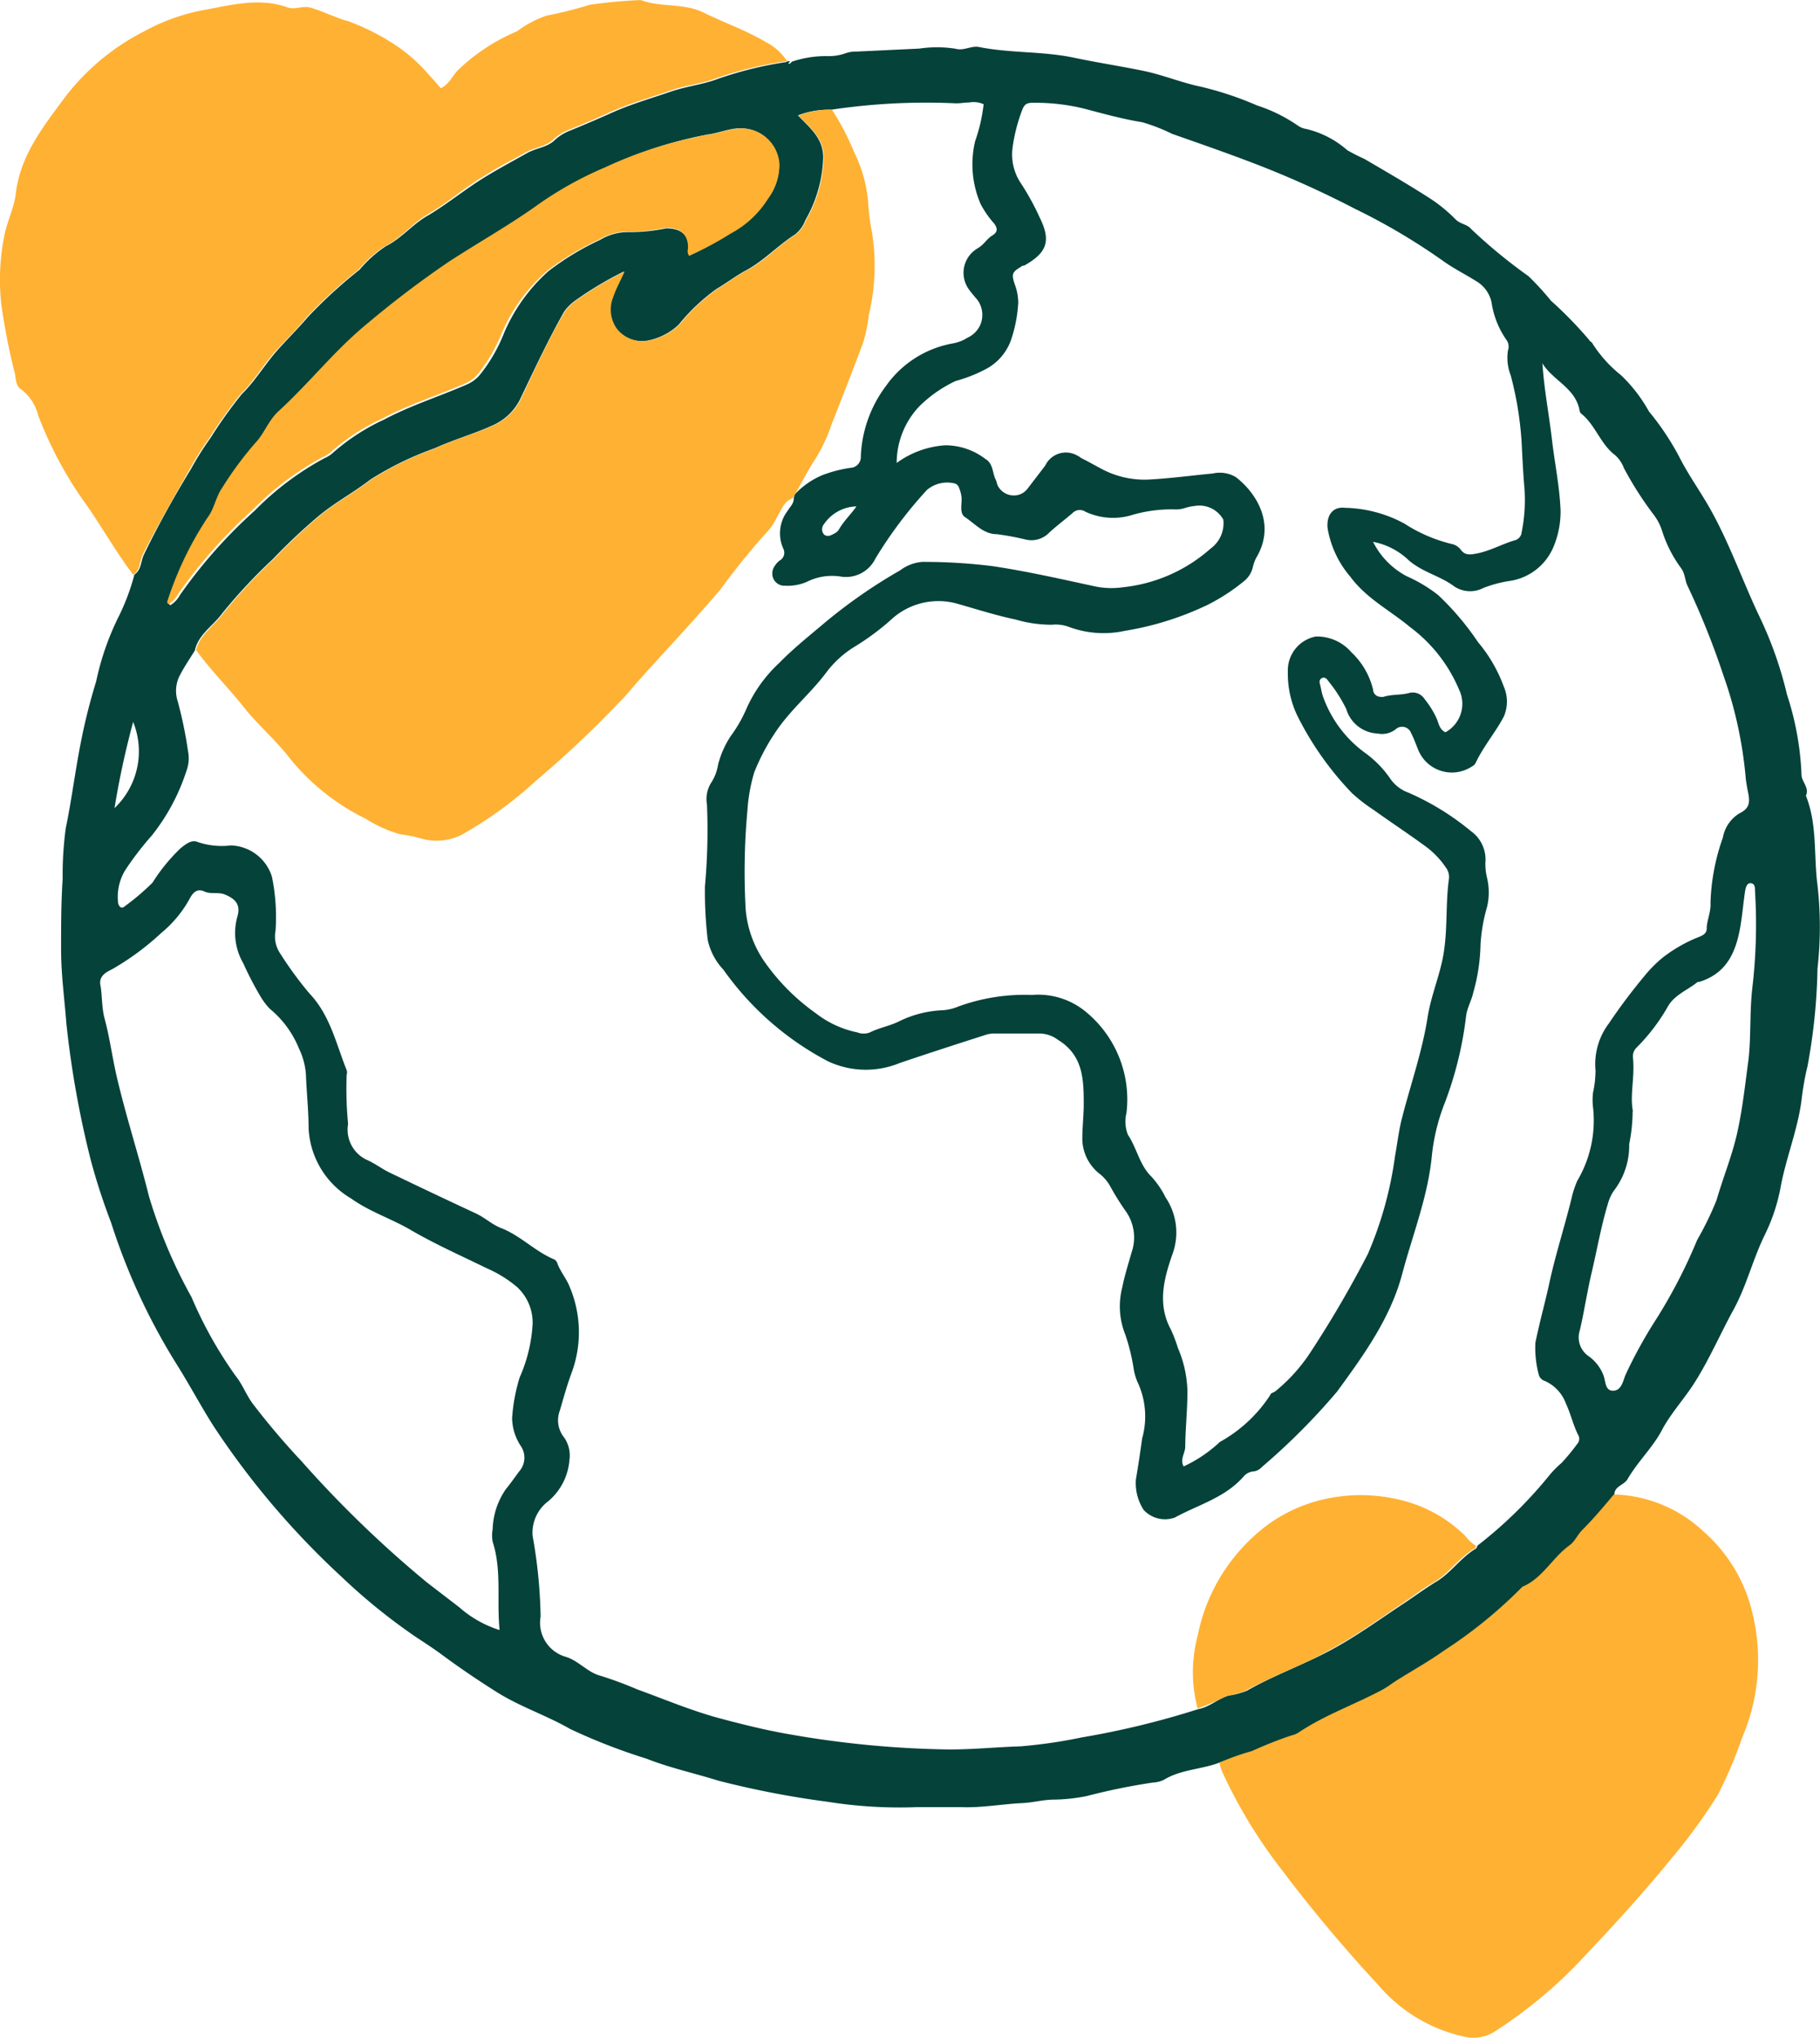
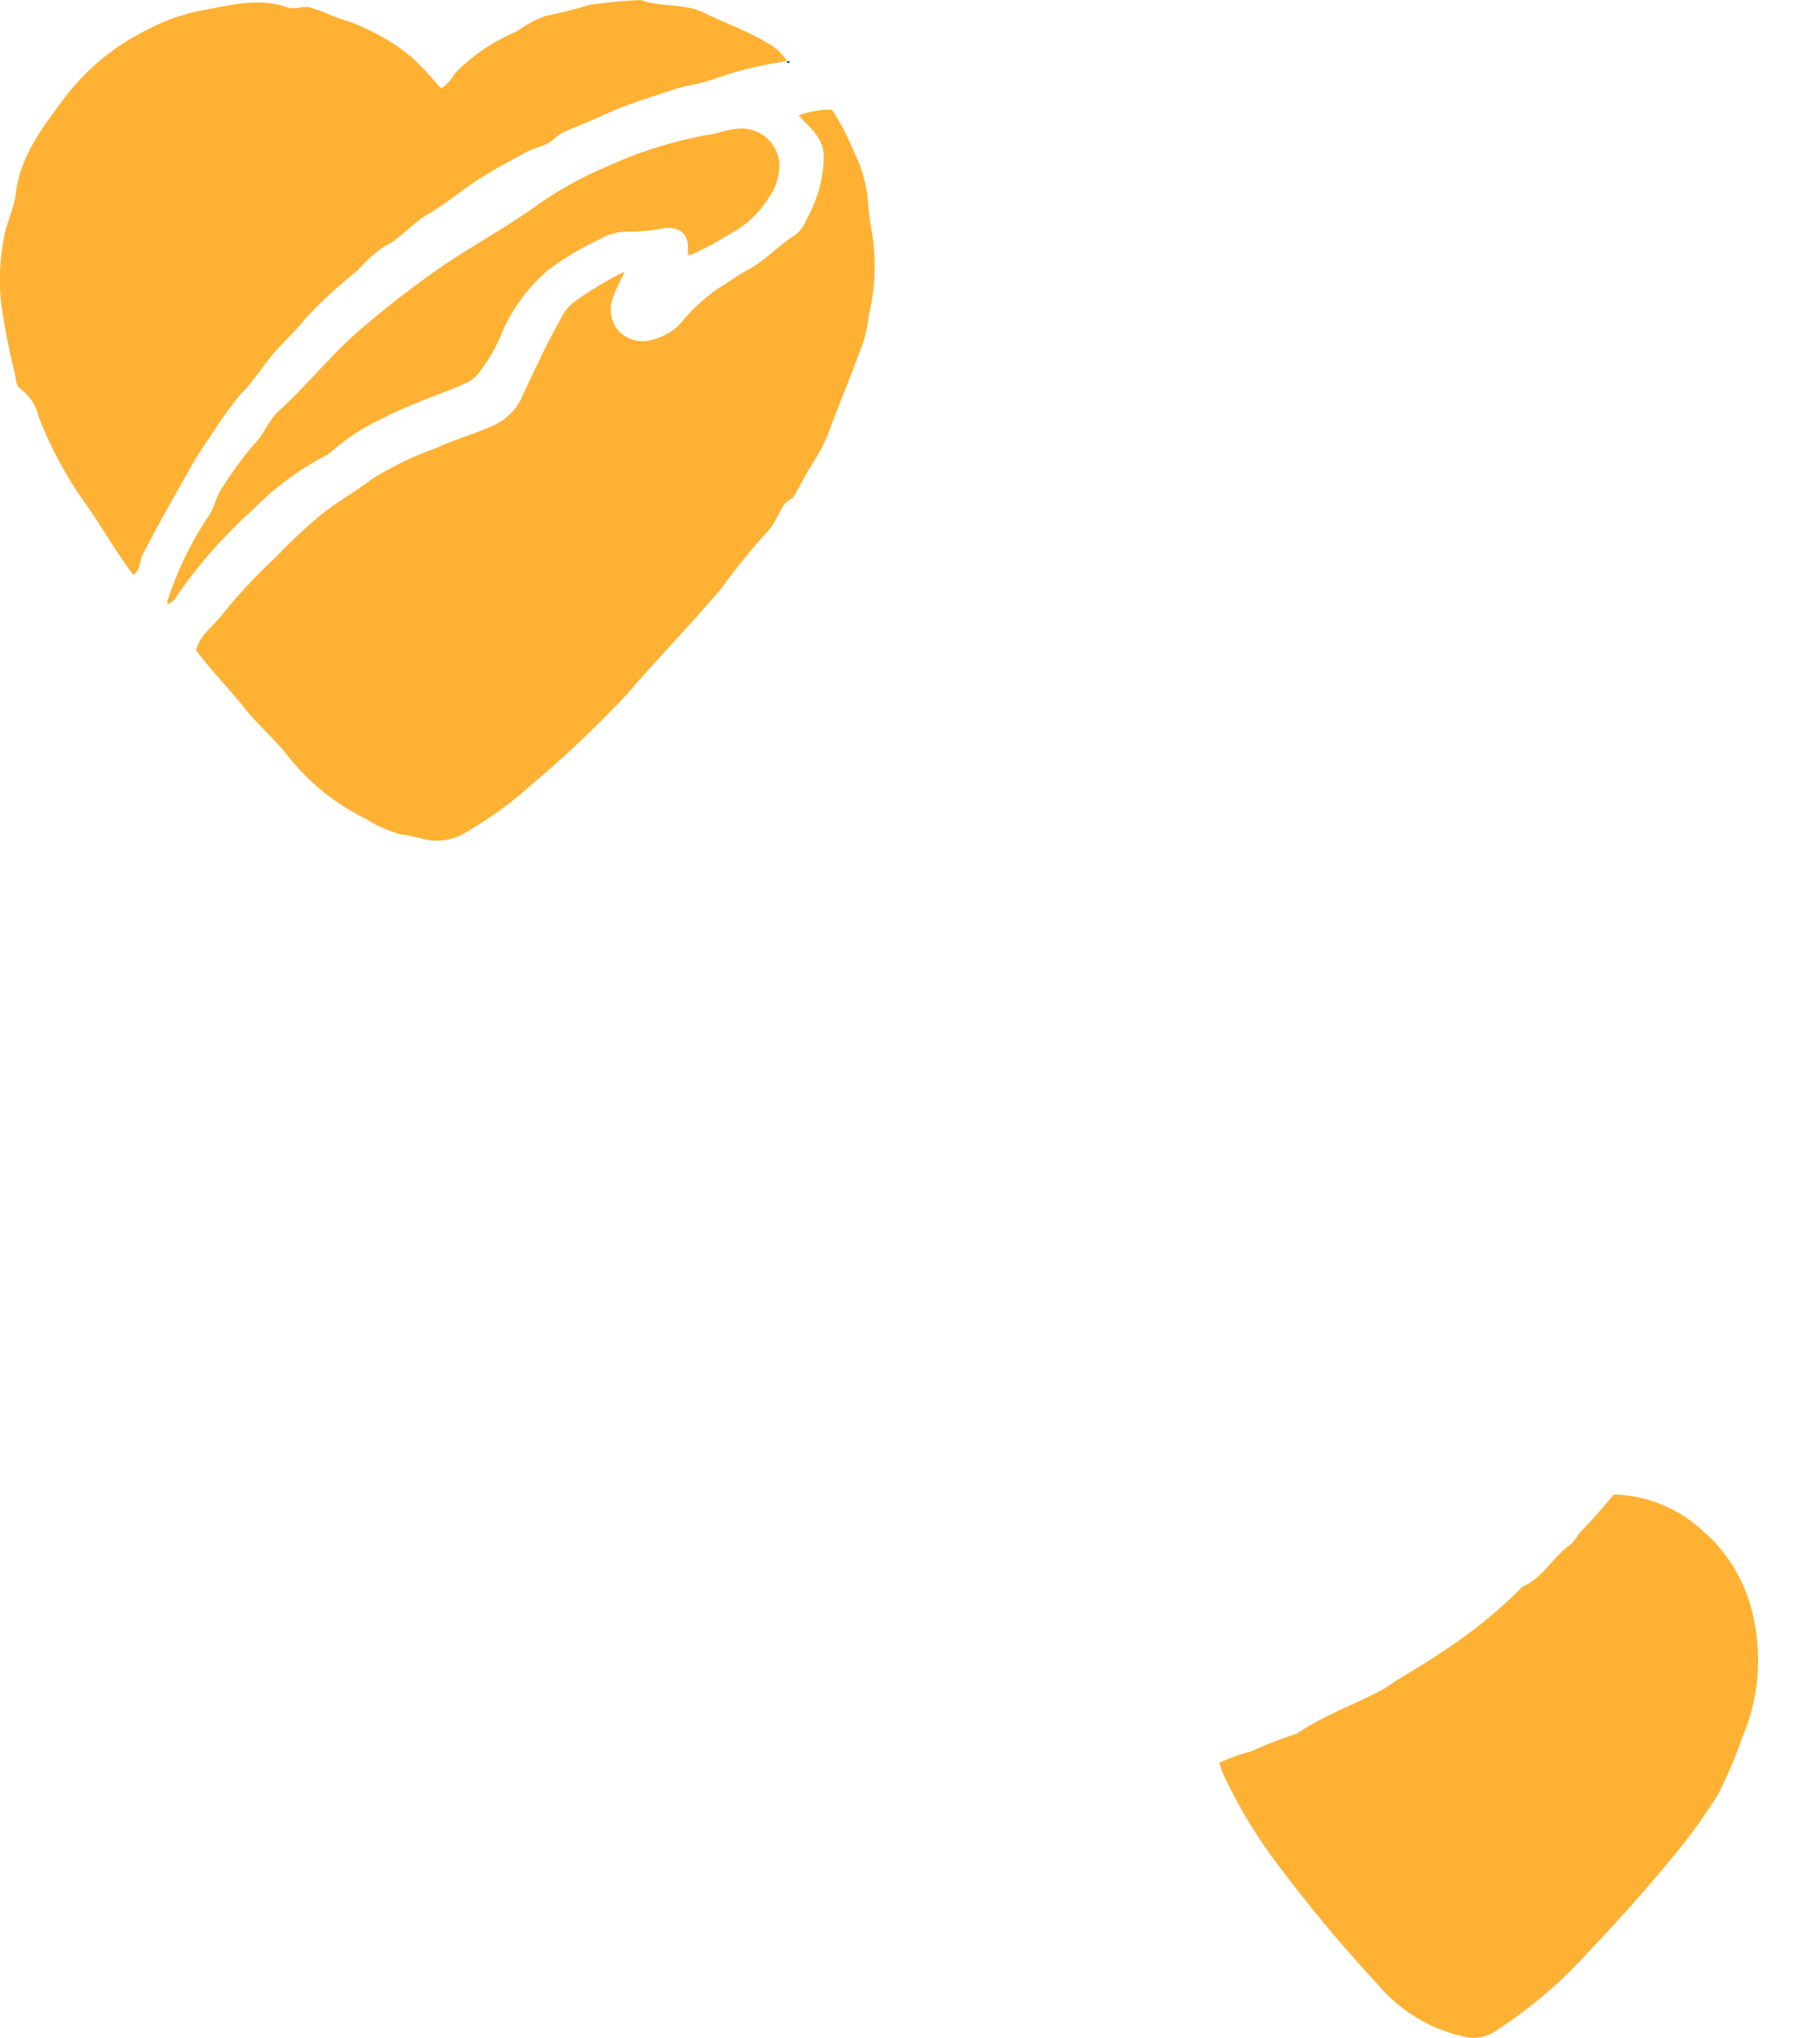
<svg xmlns="http://www.w3.org/2000/svg" viewBox="0 0 116.18 130.01">
  <defs>
    <style>.cls-1{fill:#05423A;}.cls-2{fill:#FFB133;}.cls-3{fill:#05423A;}</style>
  </defs>
  <g id="Calque_2" data-name="Calque 2">
    <g id="Calque_1-2" data-name="Calque 1">
-       <path class="cls-1" d="M77.84,112.46c-1.16.44-2.46.43-3.55,1.1a1.8,1.8,0,0,1-.69.17,40.45,40.45,0,0,0-4.22.86,11.35,11.35,0,0,1-2.1.23c-.68,0-1.34.19-2,.22-1.31.06-2.59.31-3.92.26H58.52a29.14,29.14,0,0,1-5.67-.34,58.8,58.8,0,0,1-7-1.35c-1.53-.48-3.11-.82-4.6-1.41a37.29,37.29,0,0,1-4.86-1.89c-1.51-.87-3.18-1.41-4.66-2.34-1.21-.76-2.39-1.56-3.54-2.41-.54-.4-1.1-.76-1.66-1.13a37.54,37.54,0,0,1-4.72-3.82A51.91,51.91,0,0,1,13.64,91c-.83-1.3-1.55-2.67-2.39-4A40,40,0,0,1,7.09,78a39.71,39.71,0,0,1-1.3-4,62.25,62.25,0,0,1-1.55-8.67c-.12-1.57-.34-3.15-.34-4.73s0-3,.1-4.54a21.81,21.81,0,0,1,.2-3.23c.37-1.78.59-3.58.94-5.36a37.69,37.69,0,0,1,1-4,17.23,17.23,0,0,1,1.44-4.14,14.07,14.07,0,0,0,1-2.67c.45-.3.4-.84.6-1.26.9-1.87,1.91-3.67,3-5.46a19.76,19.76,0,0,1,1.26-2,29,29,0,0,1,2-2.8c.85-.83,1.45-1.86,2.23-2.75.65-.73,1.35-1.42,2-2.18a31,31,0,0,1,3.28-3,8.12,8.12,0,0,1,1.66-1.49c1.05-.52,1.76-1.46,2.76-2,1.21-.73,2.32-1.64,3.52-2.38.91-.56,1.86-1.07,2.79-1.59.57-.31,1.25-.35,1.72-.8a3.05,3.05,0,0,1,1-.62c.88-.36,1.75-.73,2.62-1.12,1.24-.56,2.54-.93,3.82-1.37,1-.34,2-.44,2.94-.79a23.88,23.88,0,0,1,4.54-1.11h0c0,.23.14.11.22,0a6.74,6.74,0,0,1,2.27-.36,3.25,3.25,0,0,0,1.08-.15,2,2,0,0,1,.8-.14l4-.19A7.65,7.65,0,0,1,61,3.11c.54.15,1-.21,1.5-.11,2,.4,4.05.26,6.05.68,1.51.32,3,.54,4.53.86,1.21.26,2.39.75,3.61,1a21.26,21.26,0,0,1,3.56,1.19A9.93,9.93,0,0,1,82.83,8a1.31,1.31,0,0,0,.56.23A6.08,6.08,0,0,1,86,9.58a11,11,0,0,0,1.08.55c1.37.8,2.75,1.6,4.08,2.45A9.7,9.7,0,0,1,92.92,14c.31.31.74.3,1,.62a33.62,33.62,0,0,0,3.65,3A17.54,17.54,0,0,1,99,19.18a25.74,25.74,0,0,1,2.47,2.54c0,.05.11.09.15.14a8.22,8.22,0,0,0,1.86,2.08,9.7,9.7,0,0,1,1.78,2.31,17.09,17.09,0,0,1,1.91,2.85c.62,1.24,1.44,2.34,2.1,3.55,1.2,2.18,2,4.5,3.07,6.74a24.36,24.36,0,0,1,1.73,4.92,18.64,18.64,0,0,1,.93,5.12c0,.45.52.82.28,1.34.74,1.84.49,3.8.74,5.7a23.75,23.75,0,0,1,0,5.33,37.3,37.3,0,0,1-.64,6.24A17.43,17.43,0,0,0,115,70.2c-.25,1.91-1,3.7-1.34,5.58a11.77,11.77,0,0,1-1,3c-.77,1.56-1.17,3.27-2,4.78s-1.53,3.14-2.47,4.63c-.67,1.06-1.55,2-2.11,3.07s-1.54,2-2.19,3.12c-.24.4-.91.45-.83,1.07-.68.75-1.33,1.54-2,2.25-.32.32-.49.76-.84,1-1.12.77-1.75,2.09-3,2.64a29.66,29.66,0,0,1-5,4.07c-.93.71-2,1.26-3,1.89-.32.2-.61.43-.94.61-1.75.94-3.65,1.6-5.32,2.71a1.31,1.31,0,0,1-.47.2,26.06,26.06,0,0,0-2.53,1A15.58,15.58,0,0,0,77.84,112.46ZM50.72,31.56a5.08,5.08,0,0,1,1.79-1.25,8.38,8.38,0,0,1,1.77-.46.69.69,0,0,0,.67-.73v0a8,8,0,0,1,1.61-4.5,6.64,6.64,0,0,1,4.27-2.71,2.57,2.57,0,0,0,.94-.37,1.59,1.59,0,0,0,.79-2.12,1.43,1.43,0,0,0-.3-.44c-.15-.19-.31-.36-.44-.56a1.8,1.8,0,0,1,.47-2.5l.15-.1c.37-.21.56-.59.91-.8s.33-.46.12-.75A6,6,0,0,1,62.59,13a6.38,6.38,0,0,1-.34-4,10.55,10.55,0,0,0,.54-2.35,1.56,1.56,0,0,0-.93-.11c-.31,0-.61.07-.91.05A40.87,40.87,0,0,0,53.06,7a5.5,5.5,0,0,0-2.12.36c.76.81,1.6,1.44,1.61,2.67a8.51,8.51,0,0,1-1.13,4,2.16,2.16,0,0,1-.64.91c-1.09.69-2,1.68-3.12,2.29-.66.35-1.25.81-1.9,1.19a12.36,12.36,0,0,0-2.44,2.3,4,4,0,0,1-1.93,1,2.07,2.07,0,0,1-2.09-.81,2.12,2.12,0,0,1-.18-2c.16-.49.42-.95.71-1.59a22.14,22.14,0,0,0-3,1.78,3.12,3.12,0,0,0-.81.77c-1,1.76-1.87,3.62-2.75,5.46a3.57,3.57,0,0,1-1.82,1.81c-1.21.55-2.5.91-3.7,1.46a20.29,20.29,0,0,0-4.11,2c-1.1.85-2.32,1.49-3.38,2.39a37.54,37.54,0,0,0-2.83,2.67,34.5,34.5,0,0,0-3.25,3.48c-.57.79-1.51,1.32-1.74,2.36-.32.52-.65,1-.94,1.55a2.14,2.14,0,0,0-.16,1.68A26.33,26.33,0,0,1,12,47.91a2.34,2.34,0,0,1-.11,1.31,13.06,13.06,0,0,1-2.2,4.09A19.39,19.39,0,0,0,8,55.51a3.27,3.27,0,0,0-.47,2c0,.25.19.56.45.3a14.83,14.83,0,0,0,1.76-1.5,11.24,11.24,0,0,1,1.8-2.2c.33-.26.69-.56,1.1-.38a4.8,4.8,0,0,0,2.09.21,2.84,2.84,0,0,1,2.63,2,12.81,12.81,0,0,1,.23,3.44,1.93,1.93,0,0,0,.3,1.46,23.31,23.31,0,0,0,1.86,2.54c1.33,1.4,1.7,3.21,2.38,4.9a.51.51,0,0,1,0,.3,23.33,23.33,0,0,0,.09,3.13A2.13,2.13,0,0,0,23.41,74c.56.24,1,.61,1.58.87q2.7,1.3,5.41,2.56c.55.26,1,.69,1.58.92,1.24.48,2.17,1.49,3.39,2a.38.38,0,0,1,.2.23c.19.54.59,1,.79,1.51a7.44,7.44,0,0,1,.14,5.47c-.3.8-.52,1.61-.76,2.43A1.74,1.74,0,0,0,36,91.7a2,2,0,0,1,.35,1.45A3.82,3.82,0,0,1,35,95.78,2.51,2.51,0,0,0,34,98a31.75,31.75,0,0,1,.51,5.14,2.26,2.26,0,0,0,1.61,2.57c.82.25,1.39,1,2.22,1.21a23.61,23.61,0,0,1,2.32.86c1.74.63,3.46,1.36,5.24,1.84,1.42.38,2.85.74,4.32,1a63.46,63.46,0,0,0,10.38,1c1.52,0,3-.15,4.55-.2a32,32,0,0,0,3.91-.57,53.94,53.94,0,0,0,7.45-1.81c.71-.13,1.24-.66,1.93-.86a5.09,5.09,0,0,0,1.16-.31c1.75-1,3.63-1.66,5.39-2.61,1.56-.84,3-1.88,4.43-2.83.74-.48,1.43-1,2.19-1.47,1-.57,1.63-1.59,2.63-2.17l.08-.18a27.86,27.86,0,0,0,4.59-4.49,6.3,6.3,0,0,1,.77-.78,12.84,12.84,0,0,0,1-1.21.48.48,0,0,0,.06-.58c-.32-.64-.47-1.34-.78-2a2.53,2.53,0,0,0-1.34-1.44.58.58,0,0,1-.4-.43,6.74,6.74,0,0,1-.21-2c.26-1.29.62-2.56.9-3.85.4-1.85,1-3.67,1.44-5.5a5.89,5.89,0,0,1,.34-1,7.54,7.54,0,0,0,1-4.69,4,4,0,0,1,0-.92,6.79,6.79,0,0,0,.16-1.42,4.31,4.31,0,0,1,.85-3,36.65,36.65,0,0,1,2.25-3,8.21,8.21,0,0,1,1.21-1.22,9.37,9.37,0,0,1,2.19-1.26c.27-.11.61-.21.6-.61s.28-1.06.24-1.6a13.51,13.51,0,0,1,.79-4.17,2.27,2.27,0,0,1,1.08-1.56c.62-.3.64-.69.55-1.22-.07-.33-.13-.66-.17-1A26.46,26.46,0,0,0,110,43.05a50.24,50.24,0,0,0-2.27-5.66c-.18-.37-.16-.79-.41-1.13a8.13,8.13,0,0,1-1.23-2.42,3.37,3.37,0,0,0-.58-1.07,22,22,0,0,1-1.85-2.91,2.06,2.06,0,0,0-.57-.83c-.94-.71-1.25-1.94-2.18-2.66a.41.41,0,0,1-.08-.19c-.26-1.43-1.7-1.9-2.37-3,.11,1.66.42,3.26.61,4.87s.49,3,.55,4.54A5.82,5.82,0,0,1,99.12,35a3.6,3.6,0,0,1-2.85,2.08,8,8,0,0,0-1.57.43,1.83,1.83,0,0,1-1.86-.09c-.9-.68-2-.89-2.9-1.66a4.52,4.52,0,0,0-2.29-1.19,5,5,0,0,0,2.16,2.2,9.39,9.39,0,0,1,2,1.2,17.7,17.7,0,0,1,2.54,3A9.42,9.42,0,0,1,96,43.82a2.39,2.39,0,0,1,0,1.89c-.52,1-1.31,1.91-1.82,3a.56.56,0,0,1-.23.2,2.32,2.32,0,0,1-3.21-.67,2.68,2.68,0,0,1-.18-.33c-.16-.38-.29-.77-.48-1.13a.61.61,0,0,0-1-.24,1.41,1.41,0,0,1-1.14.26,2.18,2.18,0,0,1-2-1.56,9.1,9.1,0,0,0-1.15-1.79c-.09-.15-.24-.28-.42-.18s-.14.28-.09.46.09.47.17.7a7.58,7.58,0,0,0,2.71,3.62,6.73,6.73,0,0,1,1.56,1.59,2.4,2.4,0,0,0,1.18.93,16.75,16.75,0,0,1,4,2.46,2.22,2.22,0,0,1,.92,2,3.7,3.7,0,0,0,.11,1,4,4,0,0,1,0,1.82,10.88,10.88,0,0,0-.42,2.4,12.06,12.06,0,0,1-.47,3.1c-.11.5-.38.94-.45,1.46a23.15,23.15,0,0,1-1.34,5.5,12.87,12.87,0,0,0-.84,3.35c-.24,2.65-1.23,5.09-1.9,7.62-.75,2.82-2.45,5.17-4.16,7.51a41.93,41.93,0,0,1-4.8,4.81.86.86,0,0,1-.53.28.92.92,0,0,0-.63.32C78.2,95.56,76.5,96,75,96.82a1.85,1.85,0,0,1-2-.49,3.16,3.16,0,0,1-.49-1.94c.15-.87.28-1.75.4-2.62a5.15,5.15,0,0,0-.29-3.58,3.52,3.52,0,0,1-.24-.78,12.73,12.73,0,0,0-.55-2.27,4.81,4.81,0,0,1-.19-3c.15-.76.39-1.51.6-2.25a2.9,2.9,0,0,0-.39-2.63,16.63,16.63,0,0,1-1-1.61,2.66,2.66,0,0,0-.66-.76,2.87,2.87,0,0,1-1.1-2.2c0-.71.08-1.43.09-2.14,0-1.62,0-3.2-1.65-4.21a2,2,0,0,0-1.21-.4H63.44a1.74,1.74,0,0,0-.5.08c-1.84.59-3.67,1.18-5.5,1.8a5.68,5.68,0,0,1-4.57-.1,18.92,18.92,0,0,1-6.69-5.85,4,4,0,0,1-1-1.89A26.37,26.37,0,0,1,45,56.54a39.23,39.23,0,0,0,.13-5.2A2,2,0,0,1,45.36,50a3,3,0,0,0,.48-1.22,5.94,5.94,0,0,1,.83-1.85,8.77,8.77,0,0,0,1-1.76,8.93,8.93,0,0,1,2.07-2.87c.84-.86,1.79-1.63,2.72-2.41a33.24,33.24,0,0,1,5-3.5,2.69,2.69,0,0,1,1.41-.54,35.33,35.33,0,0,1,4.48.27c2.15.32,4.27.8,6.4,1.26a5.17,5.17,0,0,0,1.92.09A10,10,0,0,0,77.28,35a2,2,0,0,0,.81-1.85,1.75,1.75,0,0,0-1.81-.87,3.19,3.19,0,0,0-.6.12,1.83,1.83,0,0,1-.7.1,9,9,0,0,0-2.62.33,4.18,4.18,0,0,1-3.07-.18.65.65,0,0,0-.83.09c-.49.42-1,.8-1.48,1.24a1.57,1.57,0,0,1-1.48.45,17,17,0,0,0-1.89-.35c-.82,0-1.38-.67-2-1.08-.38-.24-.2-.82-.23-1.26a2,2,0,0,0-.15-.59.42.42,0,0,0-.36-.32,2,2,0,0,0-1.7.43,27.55,27.55,0,0,0-3.29,4.38,2.09,2.09,0,0,1-2.19,1.15,3.58,3.58,0,0,0-2.18.33,3.06,3.06,0,0,1-1.4.25.77.77,0,0,1-.81-.74.81.81,0,0,1,.13-.48,1.35,1.35,0,0,1,.33-.38A.57.57,0,0,0,50,35a2.36,2.36,0,0,1,.28-2.41c.15-.26.41-.47.39-.81Zm6.49-2a5.9,5.9,0,0,1,3.15-1.15,4.24,4.24,0,0,1,2.54.87c.51.3.44.88.66,1.32.06.12.07.26.13.38a1.15,1.15,0,0,0,1.52.52,1.13,1.13,0,0,0,.39-.33l1.12-1.46a1.46,1.46,0,0,1,2-.67,1.41,1.41,0,0,1,.29.18c.43.21.84.45,1.26.67a5.83,5.83,0,0,0,3,.71c1.39-.07,2.77-.26,4.15-.39a2,2,0,0,1,1.47.23c1.3,1,2.59,3,1.3,5.15a2.78,2.78,0,0,0-.21.57,1.59,1.59,0,0,1-.51.87,12.49,12.49,0,0,1-2.36,1.55,19.42,19.42,0,0,1-5.31,1.67A6.36,6.36,0,0,1,68.24,40a2.41,2.41,0,0,0-1.1-.14,8.2,8.2,0,0,1-2.3-.33c-1.24-.26-2.46-.65-3.69-1a4.44,4.44,0,0,0-4.26,1,16,16,0,0,1-2.35,1.74,6.47,6.47,0,0,0-1.79,1.63c-.92,1.23-2.09,2.22-3,3.46a13.52,13.52,0,0,0-1.6,2.91,10.86,10.86,0,0,0-.44,2.46,42.6,42.6,0,0,0-.11,6.29,6.9,6.9,0,0,0,1.14,3.25,13.58,13.58,0,0,0,3.34,3.38,6.42,6.42,0,0,0,2.65,1.22,1.1,1.1,0,0,0,.8,0c.58-.29,1.22-.4,1.81-.68a6.94,6.94,0,0,1,2.74-.73,3.09,3.09,0,0,0,1.09-.24,12.35,12.35,0,0,1,4.7-.74,4.78,4.78,0,0,1,3.58,1.19A7.23,7.23,0,0,1,71.91,71,2.31,2.31,0,0,0,72,72.4c.57.85.74,1.92,1.48,2.65a5.6,5.6,0,0,1,.92,1.34A4,4,0,0,1,74.85,80c-.53,1.52-1,3.18-.11,4.82A9.06,9.06,0,0,1,75.19,86a7.39,7.39,0,0,1,.61,2.78c0,1.17-.13,2.35-.14,3.52,0,.42-.36.81-.1,1.26A8.73,8.73,0,0,0,77.87,92a9.08,9.08,0,0,0,3.22-3c0-.11.22-.15.33-.24a10.84,10.84,0,0,0,2.24-2.49A69.13,69.13,0,0,0,87.32,80a23.65,23.65,0,0,0,1.73-6.23c.14-.76.23-1.54.41-2.29.55-2.19,1.32-4.33,1.67-6.57.19-1.22.65-2.35.92-3.55.4-1.75.2-3.52.44-5.26a1,1,0,0,0-.2-.76A5.4,5.4,0,0,0,91,54c-1.09-.8-2.22-1.54-3.32-2.33a10.67,10.67,0,0,1-1.37-1.06,19.9,19.9,0,0,1-3.52-5,6.21,6.21,0,0,1-.58-2.75A2.2,2.2,0,0,1,84,40.61a2.9,2.9,0,0,1,2.26,1A4.8,4.8,0,0,1,87.65,44a.48.48,0,0,0,.5.46.47.47,0,0,0,.17,0c.53-.17,1.08-.1,1.61-.24a.89.89,0,0,1,1,.37,5.86,5.86,0,0,1,.76,1.21c.15.32.18.74.58.92A2.07,2.07,0,0,0,93.14,44,9.62,9.62,0,0,0,90,40c-1.27-1.06-2.77-1.81-3.79-3.19a6.38,6.38,0,0,1-1.46-3.09c-.09-.82.31-1.41,1.1-1.32a8.33,8.33,0,0,1,3.79,1,9.76,9.76,0,0,0,3,1.3,1,1,0,0,1,.6.36c.27.39.63.33,1,.26.88-.16,1.65-.62,2.5-.86a.59.59,0,0,0,.4-.53,10.32,10.32,0,0,0,.17-2.83c-.07-.78-.11-1.55-.15-2.33a21.76,21.76,0,0,0-.72-4.81,3.12,3.12,0,0,1-.18-1.6.72.72,0,0,0-.1-.68,5.55,5.55,0,0,1-.94-2.35,2.06,2.06,0,0,0-1-1.4c-.65-.41-1.37-.77-2-1.21a39.94,39.94,0,0,0-5.71-3.39,63.12,63.12,0,0,0-6.16-2.79c-1.83-.71-3.68-1.35-5.53-2a11.51,11.51,0,0,0-1.9-.74c-1.23-.2-2.44-.53-3.64-.85a13,13,0,0,0-3.4-.39c-.39,0-.52.16-.64.49a10.62,10.62,0,0,0-.6,2.36,3.28,3.28,0,0,0,.5,2.24,16.15,16.15,0,0,1,1.23,2.23c.74,1.49.47,2.25-1,3.07a.21.21,0,0,0-.19.07c-.58.34-.62.47-.4,1.13A3.38,3.38,0,0,1,65,19.31a8.91,8.91,0,0,1-.43,2.29,3.37,3.37,0,0,1-1.64,1.95,9.45,9.45,0,0,1-1.93.76,8.29,8.29,0,0,0-2.32,1.62,5.25,5.25,0,0,0-1.44,3.66ZM31.89,104c-.19-1.93.15-3.81-.44-5.63a2.21,2.21,0,0,1,0-.81A4.69,4.69,0,0,1,32.3,95c.29-.35.57-.76.85-1.13a1.32,1.32,0,0,0,.11-1.59,3.31,3.31,0,0,1-.57-1.8,11.38,11.38,0,0,1,.48-2.59A9.75,9.75,0,0,0,34,84.48a3.09,3.09,0,0,0-1-2.37,7.75,7.75,0,0,0-1.9-1.18c-1.64-.8-3.31-1.54-4.89-2.46-1.23-.72-2.6-1.15-3.79-2A5.5,5.5,0,0,1,19.7,72c0-1.15-.13-2.29-.17-3.44a4.54,4.54,0,0,0-.44-1.65,6.39,6.39,0,0,0-1.87-2.55,4.42,4.42,0,0,1-.56-.73,21.23,21.23,0,0,1-1.13-2.17,3.84,3.84,0,0,1-.37-3c.2-.72-.1-1.1-.81-1.39-.43-.17-.88,0-1.3-.19s-.68,0-.9.38a7.47,7.47,0,0,1-1.85,2.26,17,17,0,0,1-3.18,2.34c-.39.18-.82.45-.71,1s.08,1.44.26,2.1c.33,1.22.49,2.46.77,3.68.6,2.59,1.43,5.11,2.07,7.69a32,32,0,0,0,2.72,6.44,26.35,26.35,0,0,0,2.8,5c.45.55.7,1.26,1.12,1.81a47,47,0,0,0,3.1,3.65,71.23,71.23,0,0,0,8,7.73l2.07,1.59A7.09,7.09,0,0,0,31.89,104ZM44,16.31a21.67,21.67,0,0,0,2.64-1.43A6.24,6.24,0,0,0,49,12.68a3.62,3.62,0,0,0,.73-2A2.42,2.42,0,0,0,47.4,8.19h-.32c-.65.05-1.26.31-1.89.39a27.18,27.18,0,0,0-6.56,2.12,22.93,22.93,0,0,0-4.5,2.54c-1.77,1.24-3.66,2.31-5.48,3.49a63.53,63.53,0,0,0-5.18,3.93c-2.08,1.7-3.74,3.82-5.71,5.63-.62.57-.88,1.38-1.45,2a22.43,22.43,0,0,0-2,2.88c-.43.6-.51,1.35-.94,1.91a21.85,21.85,0,0,0-2.58,5.38.23.23,0,0,0,.07.16,1.66,1.66,0,0,0,.63-.66,31.69,31.69,0,0,1,4.77-5.38,18.55,18.55,0,0,1,4.44-3.34,2,2,0,0,0,.52-.32,13.29,13.29,0,0,1,3.3-2.15c1.71-.91,3.55-1.48,5.31-2.25a2.25,2.25,0,0,0,.8-.6,10.24,10.24,0,0,0,1.55-2.68A11.09,11.09,0,0,1,35,17.31a17.08,17.08,0,0,1,3.3-2,3.41,3.41,0,0,1,1.73-.5,11.55,11.55,0,0,0,2.49-.24c.89,0,1.42.35,1.44,1.25C44,16,43.87,16.16,44,16.31Zm60.22,54.58A10.81,10.81,0,0,1,104,73a4.72,4.72,0,0,1-1,3,2.87,2.87,0,0,0-.37.84c-.42,1.39-.67,2.83-1,4.24-.3,1.25-.49,2.54-.78,3.79a1.45,1.45,0,0,0,.58,1.67,2.69,2.69,0,0,1,.92,1.19c.16.39.09,1,.62,1s.63-.6.79-1a29.68,29.68,0,0,1,2-3.62,33.28,33.28,0,0,0,2.58-5,20,20,0,0,0,1.24-2.55c.42-1.46,1-2.84,1.33-4.35s.48-2.94.68-4.41.09-3.13.26-4.68a34.66,34.66,0,0,0,.18-6.28c0-.2,0-.46-.26-.49s-.33.28-.37.49c-.1.67-.16,1.35-.26,2-.26,1.72-.8,3.24-2.68,3.81h-.09c-.62.51-1.44.8-1.88,1.53a12.24,12.24,0,0,1-2,2.64.77.77,0,0,0-.25.64c.13,1.31-.21,2.38,0,3.46ZM8.5,46.06a54.4,54.4,0,0,0-1.19,5.5A5,5,0,0,0,8.5,46.06ZM54.67,32.31a2.58,2.58,0,0,0-2.07,1.13.51.51,0,0,0,0,.66c.21.18.45.06.66-.06a.66.66,0,0,0,.3-.27C53.87,33.23,54.32,32.82,54.67,32.31Z" />
      <path class="cls-2" d="M50.24,3.9A23.88,23.88,0,0,0,45.7,5c-.93.35-2,.45-2.94.79-1.28.45-2.58.81-3.82,1.37-.86.39-1.74.76-2.62,1.12a3.05,3.05,0,0,0-1,.62c-.47.45-1.15.49-1.72.8-.93.52-1.88,1-2.79,1.59C29.6,12,28.5,13,27.29,13.68c-1,.59-1.7,1.53-2.76,2.05a8.12,8.12,0,0,0-1.66,1.49,31,31,0,0,0-3.28,3c-.62.76-1.32,1.45-2,2.18-.79.89-1.38,1.92-2.23,2.75a29,29,0,0,0-2,2.8,19.76,19.76,0,0,0-1.26,2c-1,1.78-2.06,3.59-3,5.46-.2.42-.15,1-.6,1.26-1.19-1.57-2.13-3.3-3.29-4.89a25,25,0,0,1-2.77-5.27,3,3,0,0,0-1.09-1.67c-.34-.2-.33-.66-.4-1a40.71,40.71,0,0,1-.88-4.53,14.45,14.45,0,0,1,.18-4.15c.18-1,.65-1.88.76-2.81C1.29,9.92,2.75,8.1,4.09,6.28A14.78,14.78,0,0,1,9.2,2,12.86,12.86,0,0,1,12.85.67c1.8-.32,3.65-.86,5.5-.2.47.17.92-.1,1.41,0,.86.24,1.64.66,2.49.89a14.52,14.52,0,0,1,2.54,1.23,10.34,10.34,0,0,1,2.62,2.22c.26.26.49.55.73.82.52-.25.72-.75,1.06-1.12A12.24,12.24,0,0,1,33,2a6.8,6.8,0,0,1,1.88-1A26.24,26.24,0,0,0,37.63.31c1-.15,2.07-.25,3.1-.3h.2c1.3.48,2.73.17,4,.8s2.74,1.14,4,1.9A3.42,3.42,0,0,1,50.24,3.9Z" />
      <path class="cls-2" d="M77.84,112.46a15.6,15.6,0,0,1,2.08-.74,26.06,26.06,0,0,1,2.53-1,1.31,1.31,0,0,0,.47-.2c1.67-1.11,3.56-1.77,5.32-2.71.33-.18.62-.41.94-.61,1-.63,2-1.18,3-1.89a29.66,29.66,0,0,0,5-4.07c1.3-.55,1.93-1.87,3-2.64.35-.24.52-.69.84-1,.72-.72,1.37-1.5,2-2.25a8.69,8.69,0,0,1,5.72,2.36,9.89,9.89,0,0,1,3.14,5.27,12.57,12.57,0,0,1-.67,7.89,27.82,27.82,0,0,1-1.55,3.64,35.41,35.41,0,0,1-3,4.11c-1.72,2.11-3.55,4.12-5.42,6.09a29.49,29.49,0,0,1-5.83,4.91,2.51,2.51,0,0,1-2,.31,10,10,0,0,1-5.4-3.25,95.87,95.87,0,0,1-6.28-7.5A31.56,31.56,0,0,1,78,113,3.89,3.89,0,0,1,77.84,112.46Z" />
      <path class="cls-3" d="M50.44,3.91c-.08.1-.16.21-.22,0Z" />
      <path class="cls-2" d="M50.59,31.79c-.57.21-.72.78-1,1.22a4.12,4.12,0,0,1-.48.77A44,44,0,0,0,46,37.6c-1.71,2-3.47,3.86-5.2,5.79-.43.47-.83,1-1.27,1.42a67.8,67.8,0,0,1-5.31,5,25.54,25.54,0,0,1-4.45,3.28,3.57,3.57,0,0,1-2.92.4,8.09,8.09,0,0,0-1.3-.26,8.36,8.36,0,0,1-2.22-1,14.24,14.24,0,0,1-4.95-4c-.88-1.11-2-2.06-2.86-3.16s-2.07-2.3-3-3.59c.23-1,1.17-1.56,1.74-2.36a34.5,34.5,0,0,1,3.25-3.48A37.54,37.54,0,0,1,20.3,33c1.06-.9,2.29-1.55,3.38-2.39a20.29,20.29,0,0,1,4.11-2c1.2-.56,2.49-.92,3.7-1.46a3.57,3.57,0,0,0,1.82-1.81c.87-1.84,1.71-3.7,2.75-5.46a3.12,3.12,0,0,1,.81-.77,22.14,22.14,0,0,1,3-1.78c-.29.65-.55,1.1-.71,1.59a2.12,2.12,0,0,0,.18,2,2.07,2.07,0,0,0,2.09.81,4,4,0,0,0,1.93-1,12.36,12.36,0,0,1,2.44-2.3c.64-.38,1.24-.84,1.9-1.19,1.16-.61,2-1.6,3.12-2.29a2.16,2.16,0,0,0,.64-.91,8.51,8.51,0,0,0,1.13-4c0-1.22-.85-1.86-1.61-2.67A5.55,5.55,0,0,1,53.11,7a16.51,16.51,0,0,1,1.41,2.7,8.86,8.86,0,0,1,.9,3.22,12.41,12.41,0,0,0,.23,1.82,13.45,13.45,0,0,1-.19,5.36,9.09,9.09,0,0,1-.37,1.78c-.64,1.73-1.32,3.45-2,5.18A10.56,10.56,0,0,1,52,29.36c-.46.71-.84,1.46-1.26,2.2Z" />
      <path class="cls-2" d="M44,16.31c-.17-.2-.08-.36-.08-.52,0-.89-.55-1.29-1.44-1.25a11.55,11.55,0,0,1-2.49.24,3.41,3.41,0,0,0-1.73.5,17.44,17.44,0,0,0-3.33,2,11.08,11.08,0,0,0-2.87,3.9,10.24,10.24,0,0,1-1.55,2.68,2.25,2.25,0,0,1-.8.6c-1.76.77-3.61,1.34-5.31,2.25a13.29,13.29,0,0,0-3.3,2.15,2,2,0,0,1-.52.32,18.55,18.55,0,0,0-4.44,3.34,31.69,31.69,0,0,0-4.77,5.38,1.66,1.66,0,0,1-.63.66c0-.05-.09-.12-.07-.16a21.85,21.85,0,0,1,2.58-5.38c.43-.56.52-1.31.94-1.91a22.21,22.21,0,0,1,2.09-2.83c.57-.58.83-1.39,1.45-2,2-1.81,3.63-3.93,5.71-5.63a63.53,63.53,0,0,1,5.18-3.93c1.81-1.18,3.71-2.25,5.48-3.49a22.93,22.93,0,0,1,4.5-2.54A27.18,27.18,0,0,1,45.19,8.6c.64-.08,1.24-.34,1.89-.39a2.43,2.43,0,0,1,2.67,2.17,1.61,1.61,0,0,1,0,.31,3.62,3.62,0,0,1-.73,2,6.24,6.24,0,0,1-2.36,2.2A21.6,21.6,0,0,1,44,16.31Z" />
-       <path class="cls-2" d="M76.45,109a9,9,0,0,1,0-4.62A11.62,11.62,0,0,1,80,98.05a9.74,9.74,0,0,1,5-2.49,10.44,10.44,0,0,1,4.13.08A8.81,8.81,0,0,1,93.54,98a2.47,2.47,0,0,0,.67.62c0,.06,0,.16-.08.18-1,.57-1.62,1.59-2.63,2.17-.76.43-1.45,1-2.19,1.47-1.47,1-2.88,2-4.43,2.83-1.76,1-3.64,1.65-5.39,2.61a5.09,5.09,0,0,1-1.16.31A14,14,0,0,1,76.45,109Z" />
    </g>
  </g>
</svg>